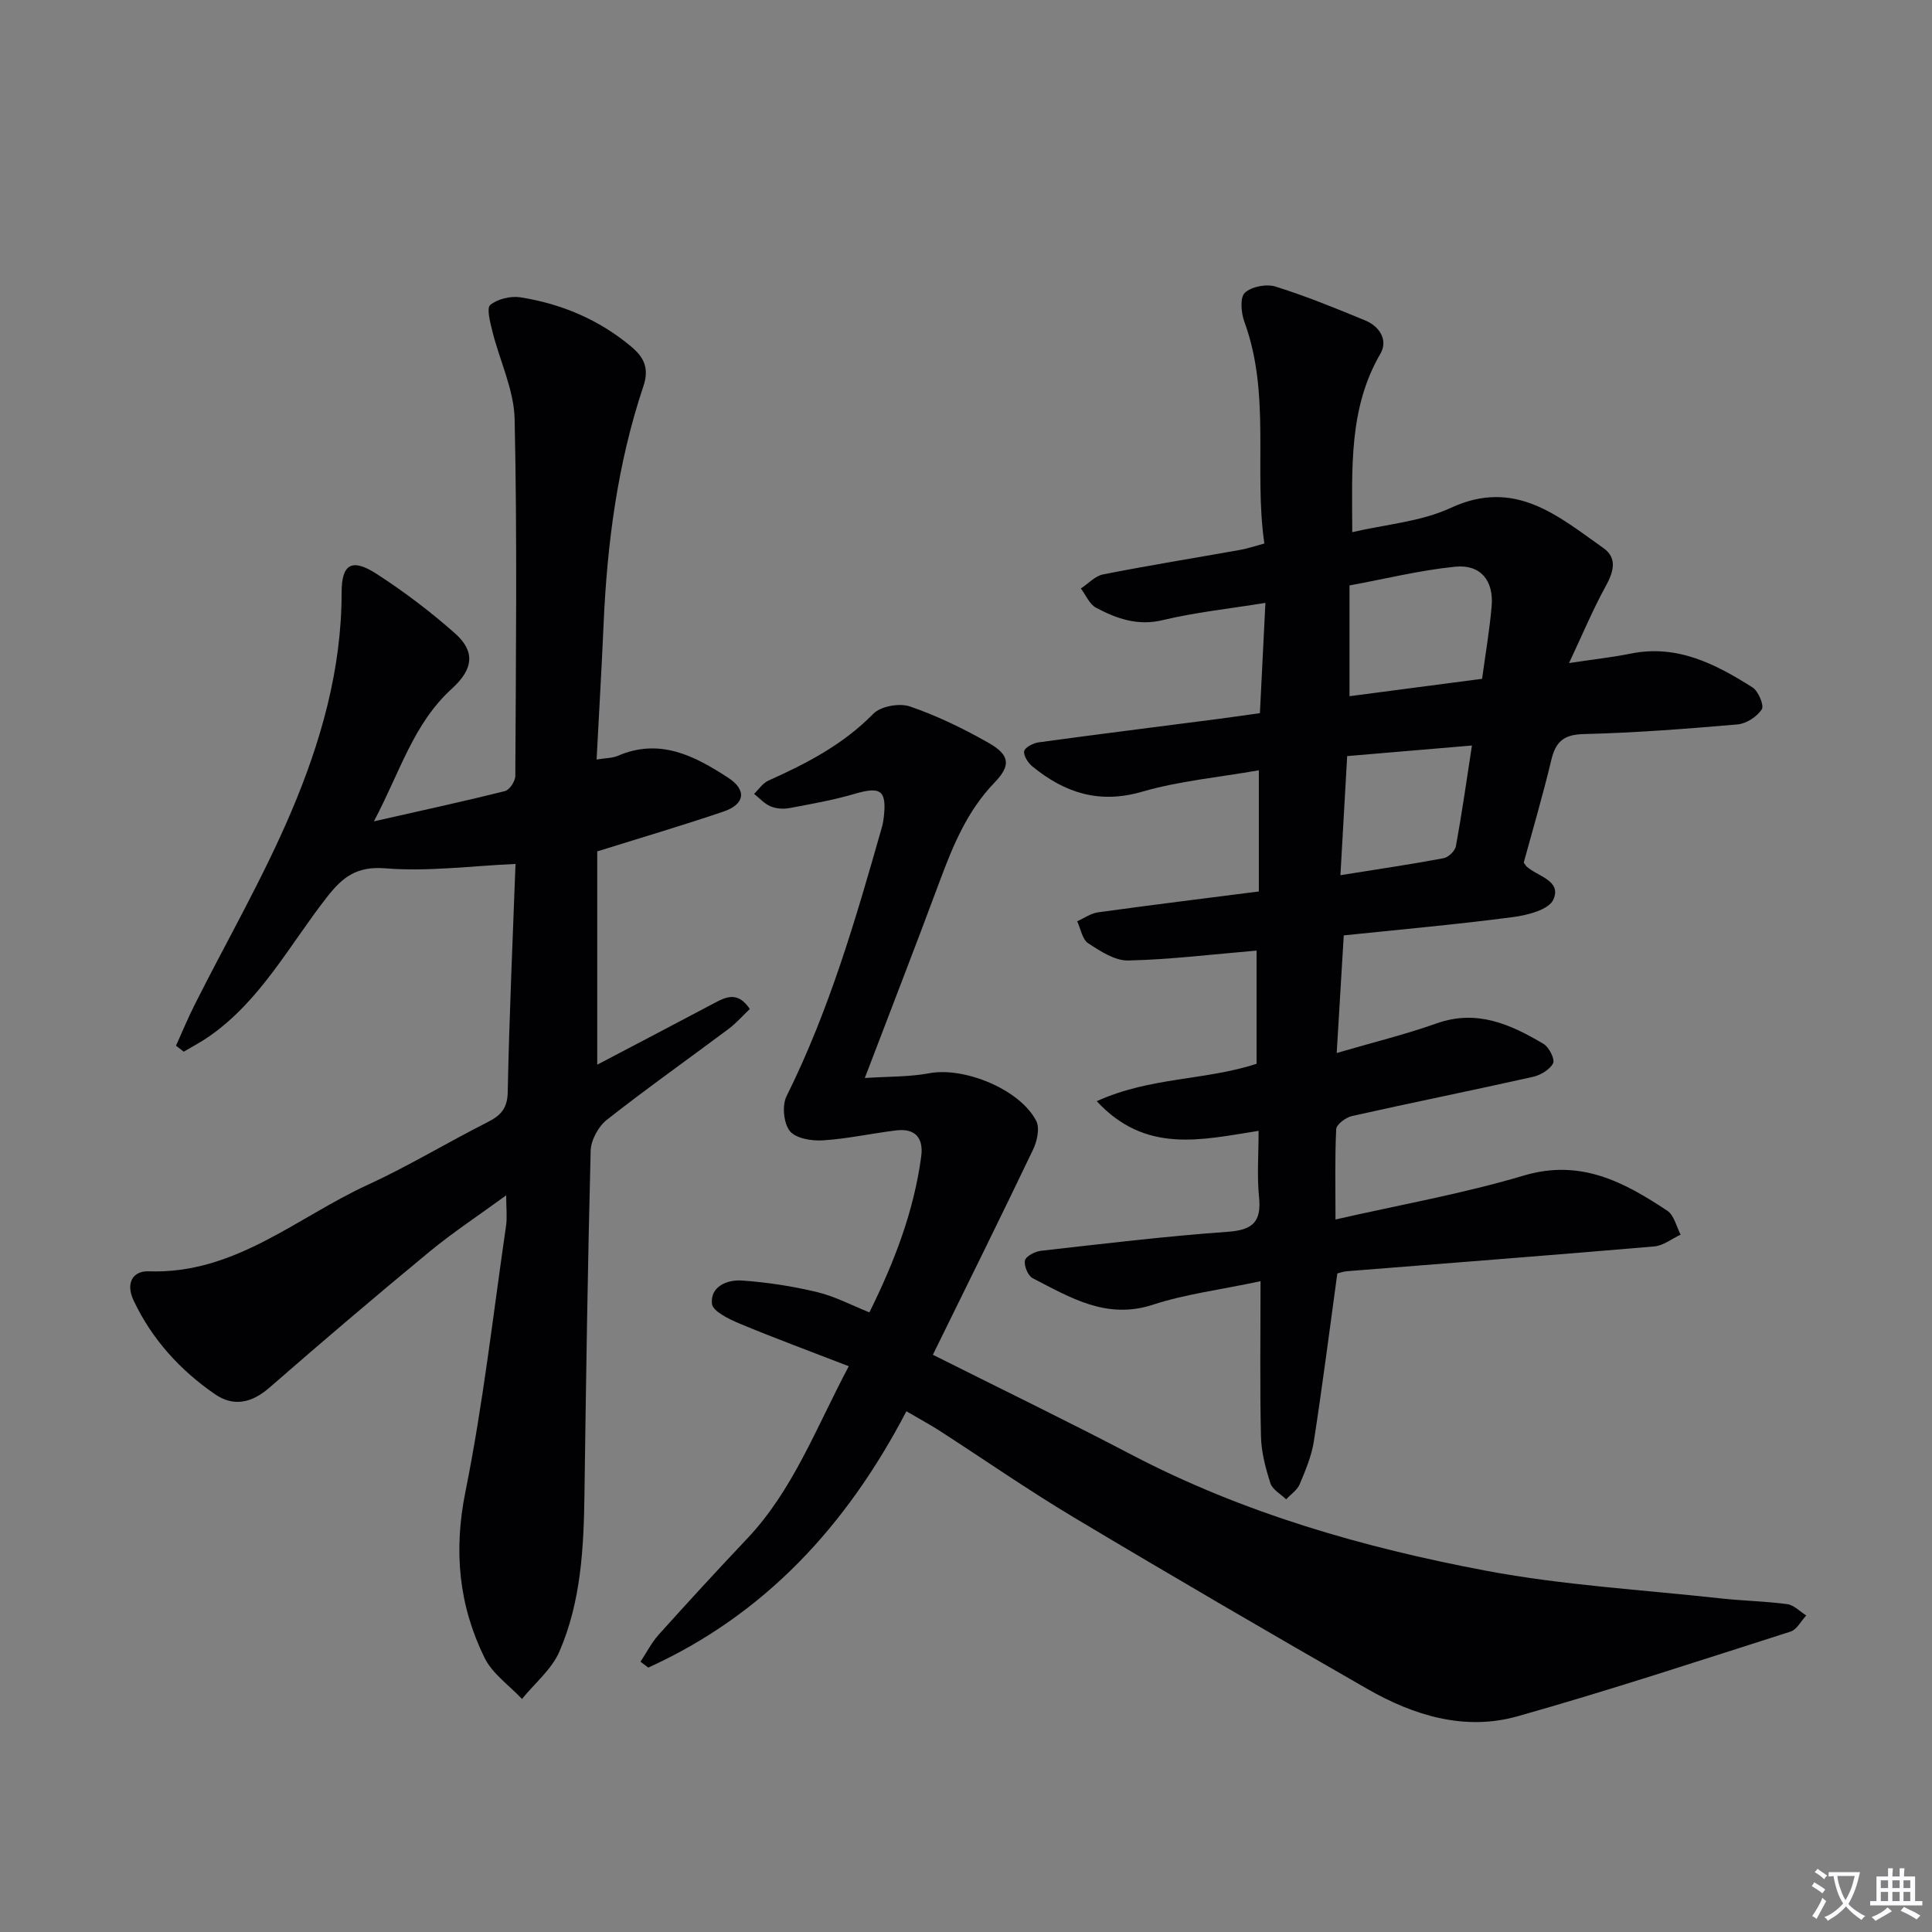
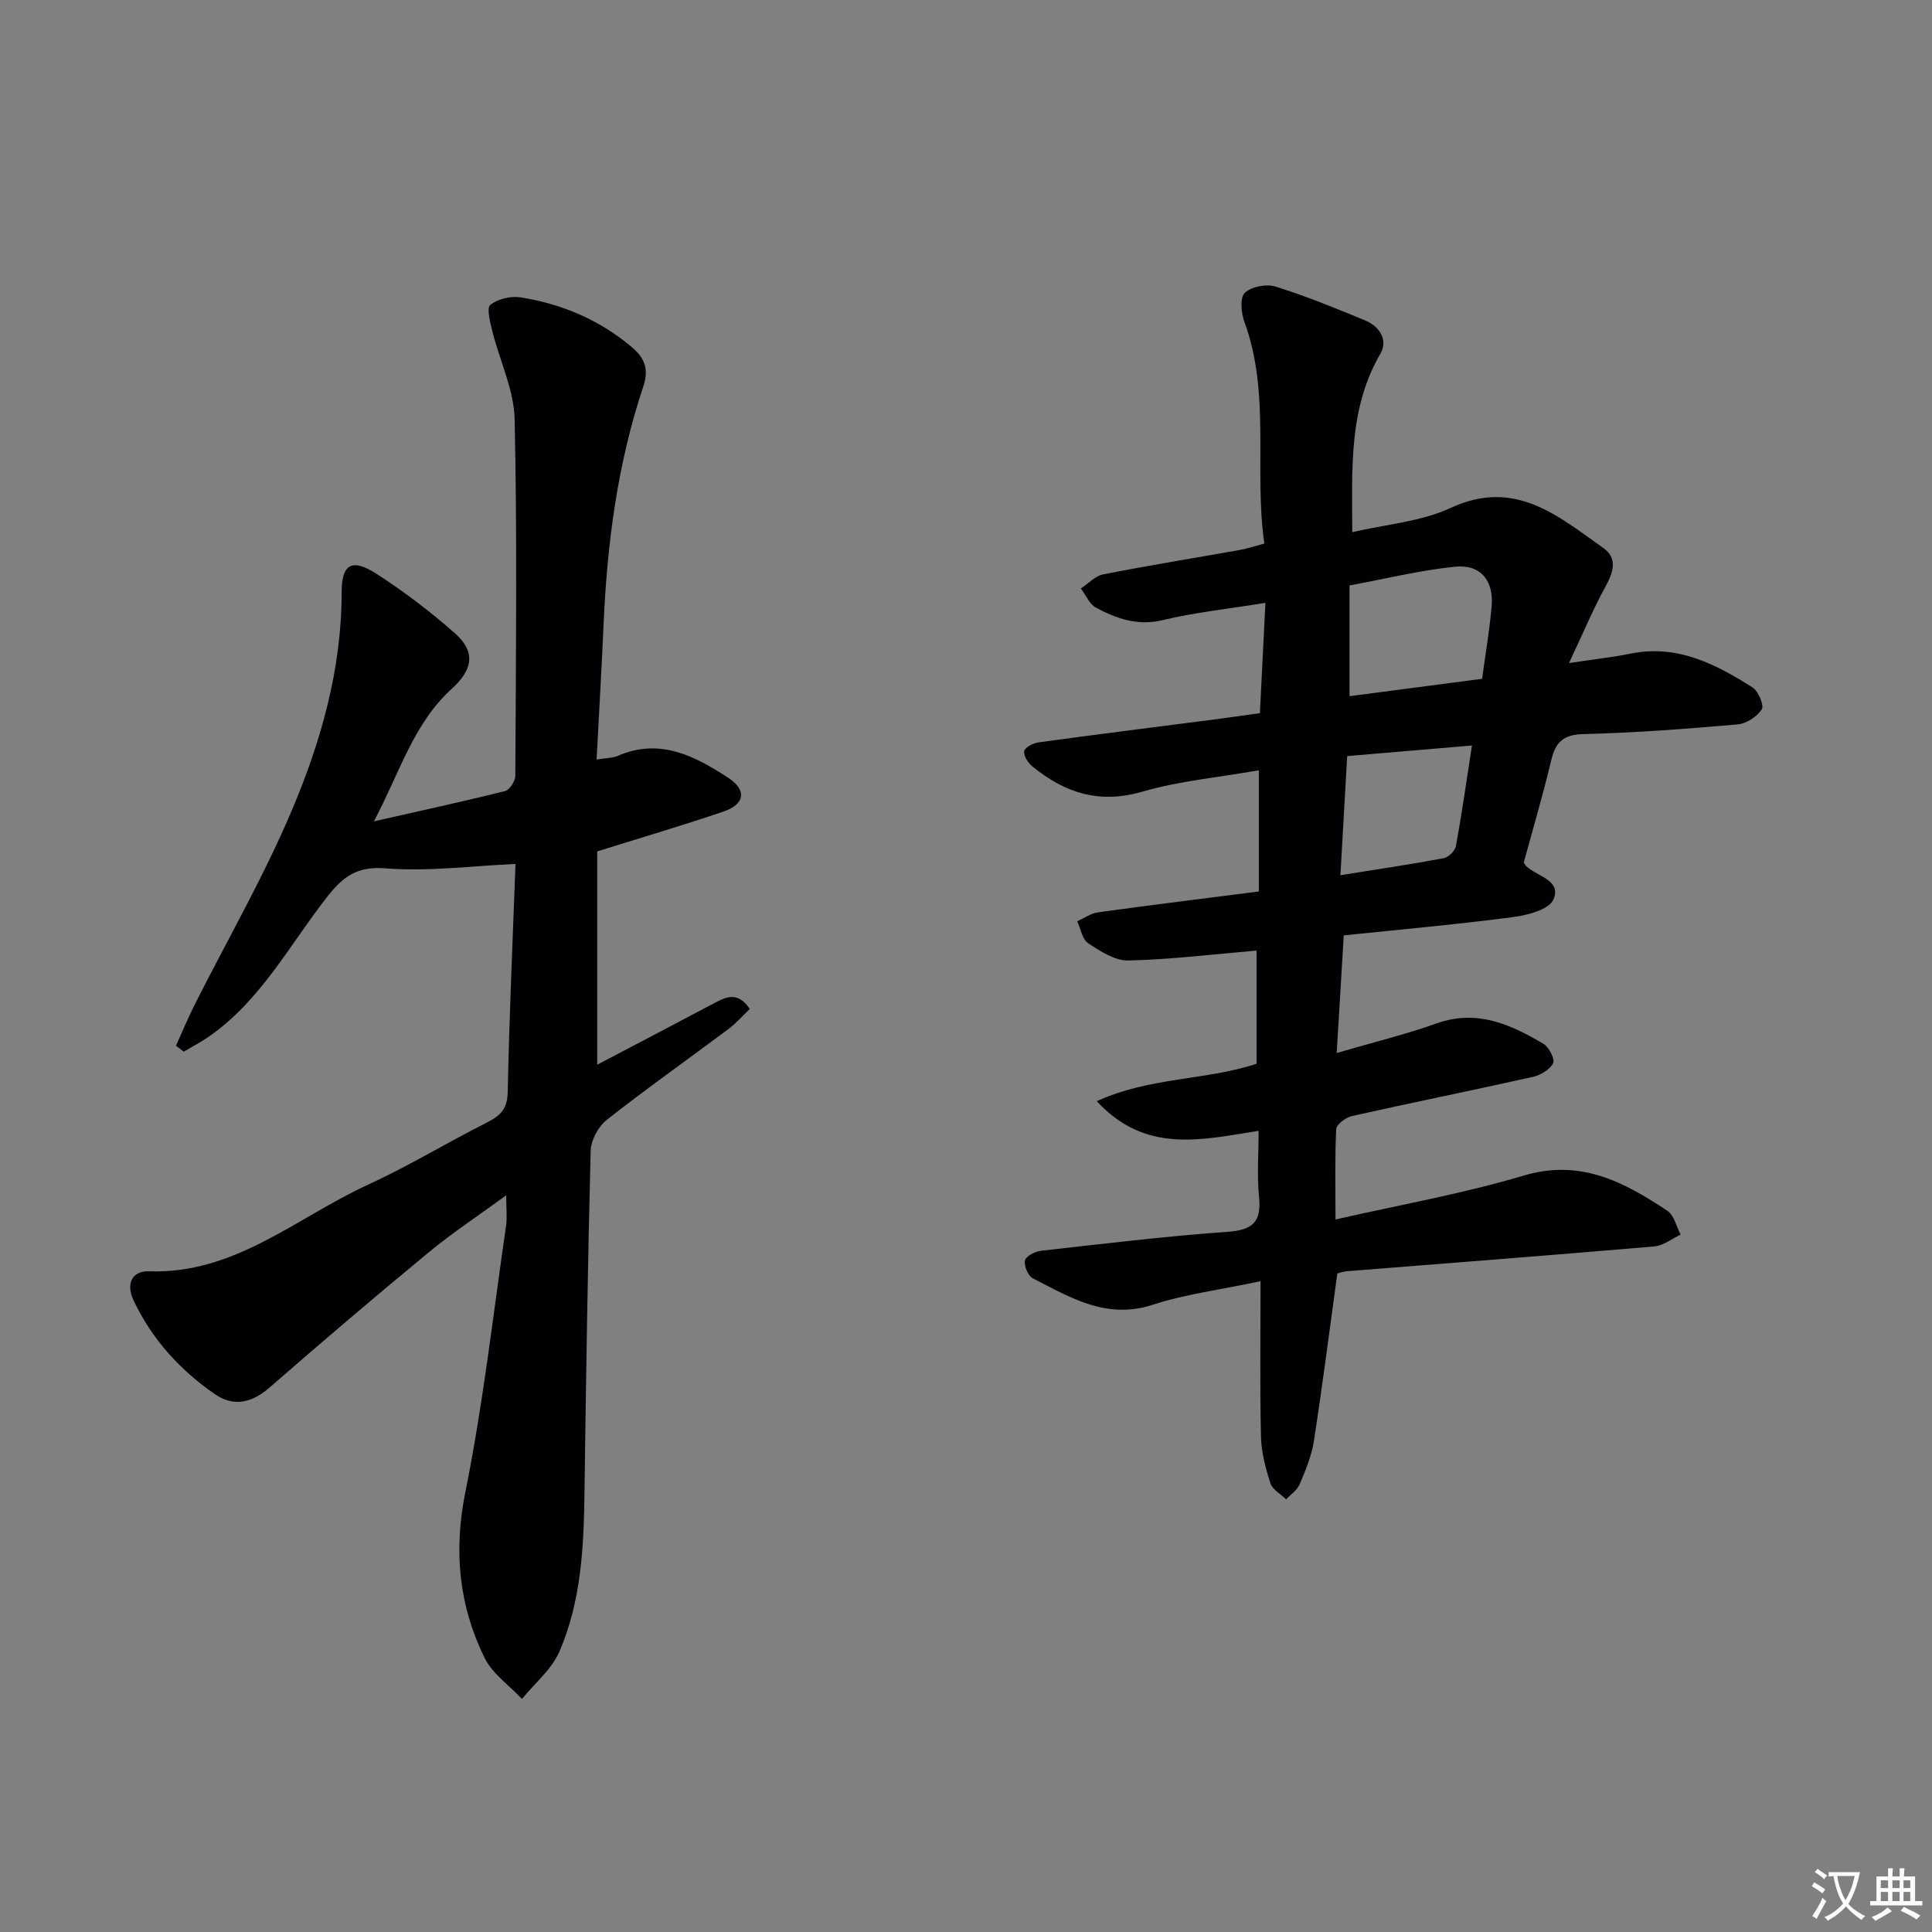
<svg xmlns="http://www.w3.org/2000/svg" enable-background="new 0 0 400 400" viewBox="0 0 400 400">
  <rect x="0" y="0" width="400" height="400" fill="#808080" stroke="none" />
  <path d="m377.9 391.2c-.2.3-.4.5-.6.8-.7-.6-1.4-1-2.2-1.5.2-.3.4-.5.5-.8.6.4 1.4.8 2.3 1.5zm-1.8 6.1c-.2-.2-.5-.4-.9-.6.4-.6.8-1.2 1.2-1.9s.7-1.3.9-1.9c.3.3.5.5.8.7-.7 1.3-1.4 2.6-2 3.7zm2.2-9c-.3.3-.5.5-.6.8-.6-.6-1.3-1.1-2-1.5.3-.3.5-.5.6-.7.6.5 1.3.9 2 1.4zm.3.2v-.9h2 4.5c-.3 1.3-.6 2.5-1 3.6s-.9 2.1-1.4 3c.4.5 1 1 1.6 1.4s1.2.8 1.9 1.1c-.3.2-.5.4-.8.8-.4-.3-1-.7-1.6-1.2s-1.2-1.1-1.6-1.6c-.5.6-1.1 1.1-1.7 1.6s-1.4.9-2.1 1.4c-.1-.3-.3-.5-.7-.8.6-.2 1.2-.5 1.9-1s1.4-1.1 2-1.8c-.5-.8-.9-1.6-1.2-2.5s-.6-2-.8-3.2c-.4.1-.7.1-1 .1zm2.5 2.7c.3 1 .7 1.7 1 2.2.3-.5.6-1.1 1-2s.6-1.9.9-3h-3.2-.4c.1.9.3 1.8.7 2.8z" fill="#fbfafc" />
  <path d="m396.5 388.5v1.5 3.6h1.5v.9c-.4 0-1 0-1.7 0h-7.9c-.5 0-.9 0-1.2 0v-.9h1.3v-3.5c0-.7 0-1.2 0-1.6h2.4c0-.8 0-1.4 0-1.7h1c0 .3-.1.8-.1 1.7h1.5c0-.8 0-1.4 0-1.7h1c0 .3-.1.9-.1 1.7zm-8.2 9.2c-.2-.3-.5-.5-.8-.8.8-.3 1.4-.6 1.9-.9s1-.7 1.4-1.1c.3.3.6.5.9.8-1.6 1-2.8 1.6-3.4 2zm2.6-6.8v-1.6h-1.5v1.6zm0 2.7v-1.9h-1.5v1.9zm2.4-2.7v-1.6h-1.5v1.6zm0 2.7v-1.9h-1.5v1.9zm.2 2 .7-.8c.4.2.9.5 1.6.8s1.3.7 1.8 1c-.3.3-.5.5-.8.8-.4-.3-1.5-1-3.3-1.8zm2-4.7v-1.6h-1.4v1.6zm0 2.7v-1.9h-1.4v1.9z" fill="#fbfafc" />
  <g fill="#010103">
    <path d="m276.5 252.48c13.26-3.02 26.35-5.33 39.01-9.1 11.74-3.49 20.74 1.35 29.7 7.3 1.4.93 1.86 3.26 2.75 4.94-1.82.84-3.58 2.28-5.46 2.44-21.19 1.82-42.39 3.44-63.59 5.13-.8.06-1.58.36-2.03.46-1.62 11.78-3.08 23.26-4.85 34.69-.47 3.07-1.73 6.06-2.94 8.95-.51 1.22-1.85 2.1-2.81 3.13-1.13-1.1-2.83-2.01-3.26-3.34-1-3.12-1.88-6.43-1.95-9.69-.24-10.27-.09-20.56-.09-32.13-8.52 1.81-15.6 2.68-22.26 4.86-9.62 3.16-17.12-1.48-24.9-5.47-.98-.5-1.85-2.59-1.61-3.69.2-.89 2.09-1.86 3.32-2 12.87-1.45 25.75-3.01 38.66-3.93 5.19-.37 7-2.06 6.48-7.21-.44-4.39-.09-8.87-.09-13.69-11.89 1.86-23.38 4.8-33.51-6.14 11.02-5.03 22.57-4.28 33.09-7.75 0-7.94 0-15.81 0-23.43-9.12.77-17.83 1.85-26.56 2.05-2.77.06-5.79-1.92-8.3-3.57-1.23-.8-1.55-2.99-2.28-4.55 1.44-.64 2.82-1.64 4.31-1.85 11-1.52 22.03-2.88 33.3-4.32 0-8.14 0-16.04 0-25.09-8.36 1.47-16.48 2.2-24.15 4.43-8.87 2.59-16.01.25-22.69-5.19-.91-.74-1.9-2.22-1.75-3.18.12-.77 1.86-1.69 2.98-1.84 12.34-1.69 24.69-3.23 37.04-4.83 2.79-.36 5.57-.77 8.79-1.22.37-7.44.74-14.82 1.14-22.83-7.62 1.23-14.55 1.96-21.26 3.57-5.2 1.25-9.54-.31-13.79-2.56-1.37-.72-2.12-2.62-3.16-3.99 1.54-1.01 2.96-2.6 4.63-2.92 9.44-1.86 18.93-3.39 28.4-5.08 1.46-.26 2.88-.75 4.96-1.31-2.21-15.27 1.37-30.91-4.14-45.92-.67-1.83-.94-5 .09-5.98 1.37-1.3 4.47-1.89 6.36-1.3 6.31 1.97 12.45 4.49 18.57 7.01 3.01 1.24 4.77 4.11 3.15 6.89-6.57 11.28-5.87 23.62-5.83 36.95 6.89-1.62 14.19-2.15 20.4-5.03 13.28-6.16 22.19 1.67 31.61 8.33 2.97 2.1 2.06 4.99.42 7.97-2.59 4.71-4.67 9.71-7.55 15.83 5.34-.81 9.09-1.21 12.78-1.96 9.62-1.95 17.56 2.16 25.21 7 1.21.77 2.44 3.73 1.92 4.54-.99 1.52-3.19 2.96-5 3.12-10.59.92-21.22 1.74-31.84 2-4.16.1-5.83 1.56-6.74 5.37-1.72 7.22-3.83 14.36-5.71 21.25.36.5.44.65.55.76 2.27 2.11 7.4 2.91 5.57 6.92-.95 2.08-5.38 3.21-8.39 3.6-11.5 1.51-23.07 2.54-34.99 3.78-.48 8-.94 15.73-1.46 24.35 7.43-2.17 14.18-3.82 20.69-6.13 8.35-2.96 15.33.21 22.14 4.25 1.14.68 2.39 3.18 1.97 4.01-.68 1.33-2.61 2.46-4.2 2.82-12.46 2.79-24.97 5.31-37.43 8.1-1.28.29-3.22 1.72-3.27 2.71-.3 5.97-.15 11.92-.15 18.71zm30.35-111.94c.71-5.23 1.56-10.12 1.98-15.06.45-5.29-2.31-8.67-7.53-8.15-7.3.73-14.5 2.52-21.9 3.88v22.93c9.12-1.2 17.96-2.36 27.45-3.6zm-27.93 16c-.46 8.17-.92 16.13-1.4 24.66 7.68-1.23 14.55-2.24 21.38-3.52.99-.19 2.35-1.51 2.53-2.49 1.24-6.77 2.2-13.58 3.32-20.84-8.81.75-17.02 1.44-25.83 2.19z" />
    <path d="m123.65 176.27v44.16c8.24-4.33 16.29-8.52 24.3-12.78 2.49-1.32 4.85-2.38 7.29 1.25-1.42 1.34-2.78 2.91-4.4 4.13-8.4 6.28-16.97 12.34-25.21 18.82-1.75 1.38-3.28 4.21-3.34 6.41-.61 23.64-.96 47.28-1.28 70.93-.15 11.18-.69 22.35-5.18 32.72-1.6 3.71-5.12 6.59-7.76 9.84-2.63-2.81-6.11-5.2-7.74-8.5-5.34-10.87-6.44-22.12-3.98-34.35 3.67-18.19 5.74-36.7 8.42-55.09.26-1.77.03-3.6.03-6.33-5.68 4.15-11.03 7.67-15.94 11.72-11.15 9.2-22.16 18.58-33.06 28.08-3.66 3.19-7.42 4.05-11.32 1.36-7.22-4.99-13.01-11.34-16.82-19.39-1.68-3.56-.21-6.15 3.13-6.04 17.8.64 30.58-11.12 45.34-17.9 8.45-3.88 16.43-8.74 24.74-12.94 2.77-1.4 4.18-2.81 4.25-6.27.31-15.77 1.04-31.53 1.61-47.23-9.19.41-18.13 1.62-26.91.91-6.01-.48-8.88 1.8-12.17 6.01-7.75 9.92-13.71 21.41-24.41 28.83-1.66 1.15-3.46 2.09-5.2 3.12-.53-.41-1.07-.83-1.6-1.24 1.28-2.83 2.46-5.71 3.86-8.48 6.72-13.35 14.23-26.36 20.05-40.08 6.08-14.34 10.39-29.34 10.38-45.31 0-5.99 2.24-7.02 7.17-3.86 5.7 3.67 11.16 7.82 16.25 12.31 4.2 3.71 3.99 7.34-.61 11.52-7.98 7.25-10.74 17.31-16.13 27.45 9.83-2.23 18.53-4.11 27.15-6.27.94-.24 2.13-2.05 2.13-3.14.12-24.61.4-49.24-.14-73.84-.13-6.1-3.1-12.12-4.61-18.21-.45-1.83-1.24-4.8-.43-5.46 1.54-1.25 4.24-1.89 6.26-1.57 8.5 1.35 16.26 4.62 22.94 10.22 2.67 2.24 3.73 4.52 2.49 8.2-5.36 16.01-7.51 32.59-8.24 49.4-.4 9.12-.94 18.23-1.44 27.87 1.97-.32 3.3-.29 4.41-.77 8.68-3.75 15.91.03 22.84 4.55 3.92 2.56 3.45 5.52-1.05 7.02-8.27 2.81-16.69 5.29-26.07 8.22z" />
-     <path d="m187.66 292.19c-12.46 23.86-29.44 42.16-53.45 53.07-.53-.41-1.07-.82-1.6-1.22 1.25-1.89 2.29-3.96 3.79-5.63 6.01-6.68 12.09-13.3 18.27-19.83 9.47-10 14.17-22.7 21.06-35.72-7.9-3.06-15.3-5.78-22.57-8.81-2.21-.92-5.61-2.56-5.76-4.13-.36-3.6 3.19-5.01 6.22-4.8 5.23.36 10.48 1.18 15.58 2.4 3.64.87 7.05 2.7 10.8 4.19 5.22-10.53 9.22-21 10.73-32.3.5-3.73-1.2-5.85-5.13-5.38-5.1.62-10.16 1.75-15.27 2.07-2.31.15-5.61-.41-6.82-1.95-1.28-1.63-1.62-5.29-.66-7.21 8.85-17.79 14.35-36.73 19.75-55.72.18-.64.29-1.3.37-1.95.65-5.64-.61-6.5-6-4.92-4.41 1.3-8.97 2.1-13.5 2.95-1.26.24-2.76.14-3.93-.35-1.28-.54-2.29-1.7-3.42-2.59.98-.94 1.81-2.23 2.98-2.75 7.93-3.55 15.49-7.48 21.72-13.84 1.53-1.57 5.42-2.25 7.59-1.5 5.62 1.93 11.06 4.58 16.24 7.52 4.44 2.52 4.7 4.67 1.24 8.25-5.6 5.81-8.55 12.93-11.29 20.29-4.96 13.36-10.13 26.65-15.55 40.86 4.96-.33 9.25-.21 13.37-.99 7.18-1.35 18.77 3.32 22.13 9.89.76 1.49.17 4.18-.66 5.91-6.7 14.02-13.61 27.95-20.75 42.49 14.34 7.19 27.78 13.7 41.01 20.63 23.17 12.14 48.04 19.27 73.5 24.08 15.95 3.01 32.3 3.93 48.48 5.72 4.62.51 9.3.59 13.9 1.2 1.39.19 2.62 1.53 3.93 2.34-1.07 1.14-1.93 2.92-3.23 3.34-18.79 6-37.53 12.17-56.5 17.53-10.96 3.1-21.5-.14-31.11-5.64-20.33-11.65-40.57-23.44-60.68-35.46-9.56-5.71-18.72-12.08-28.08-18.12-1.98-1.25-4-2.34-6.7-3.92z" />
  </g>
</svg>